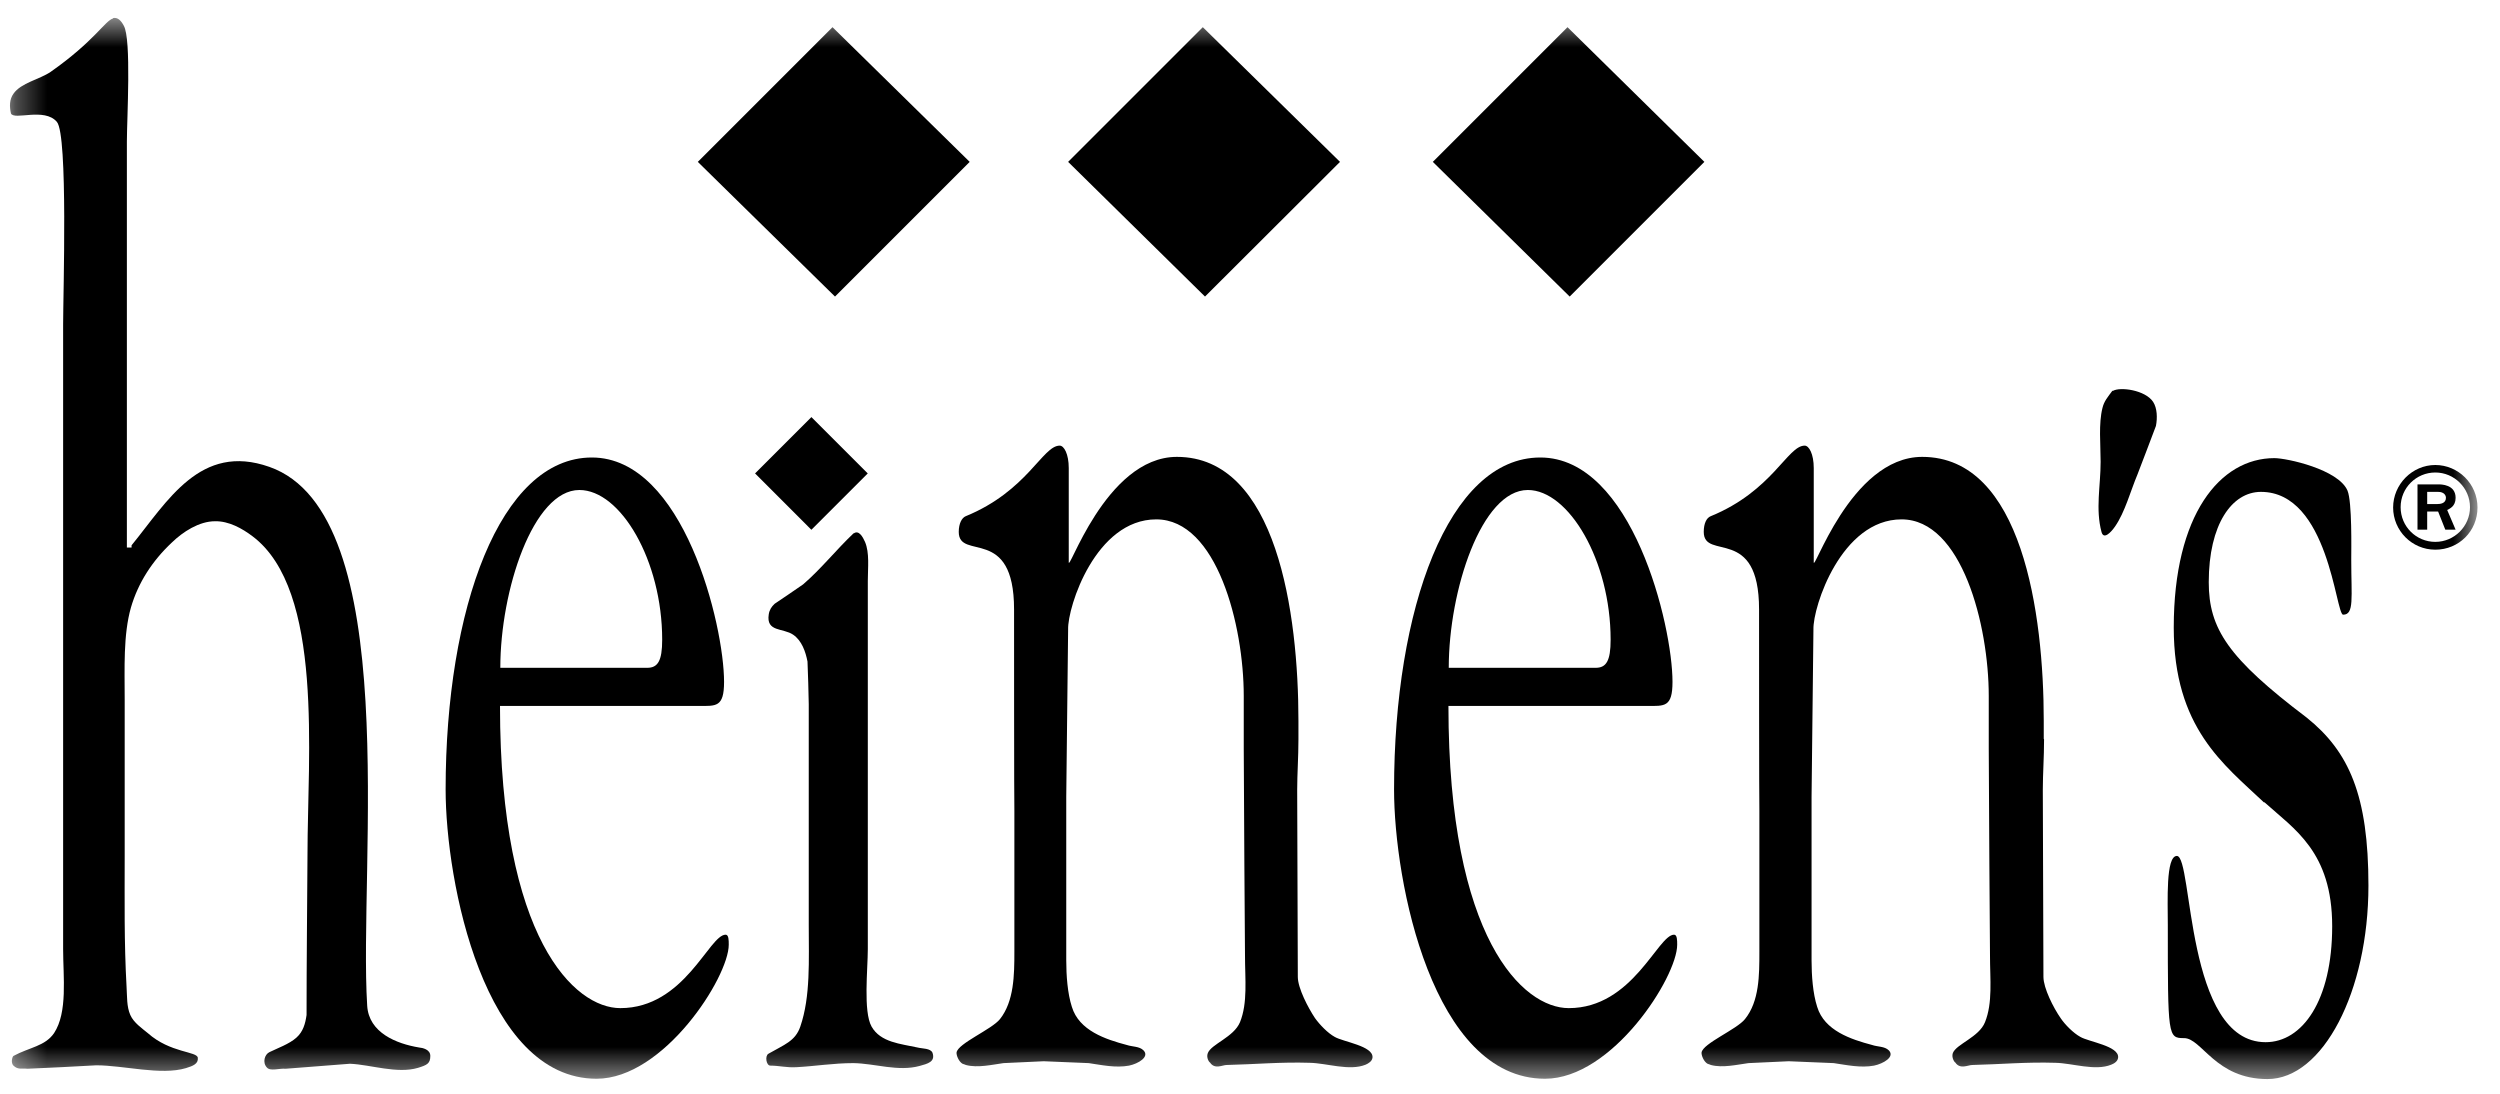
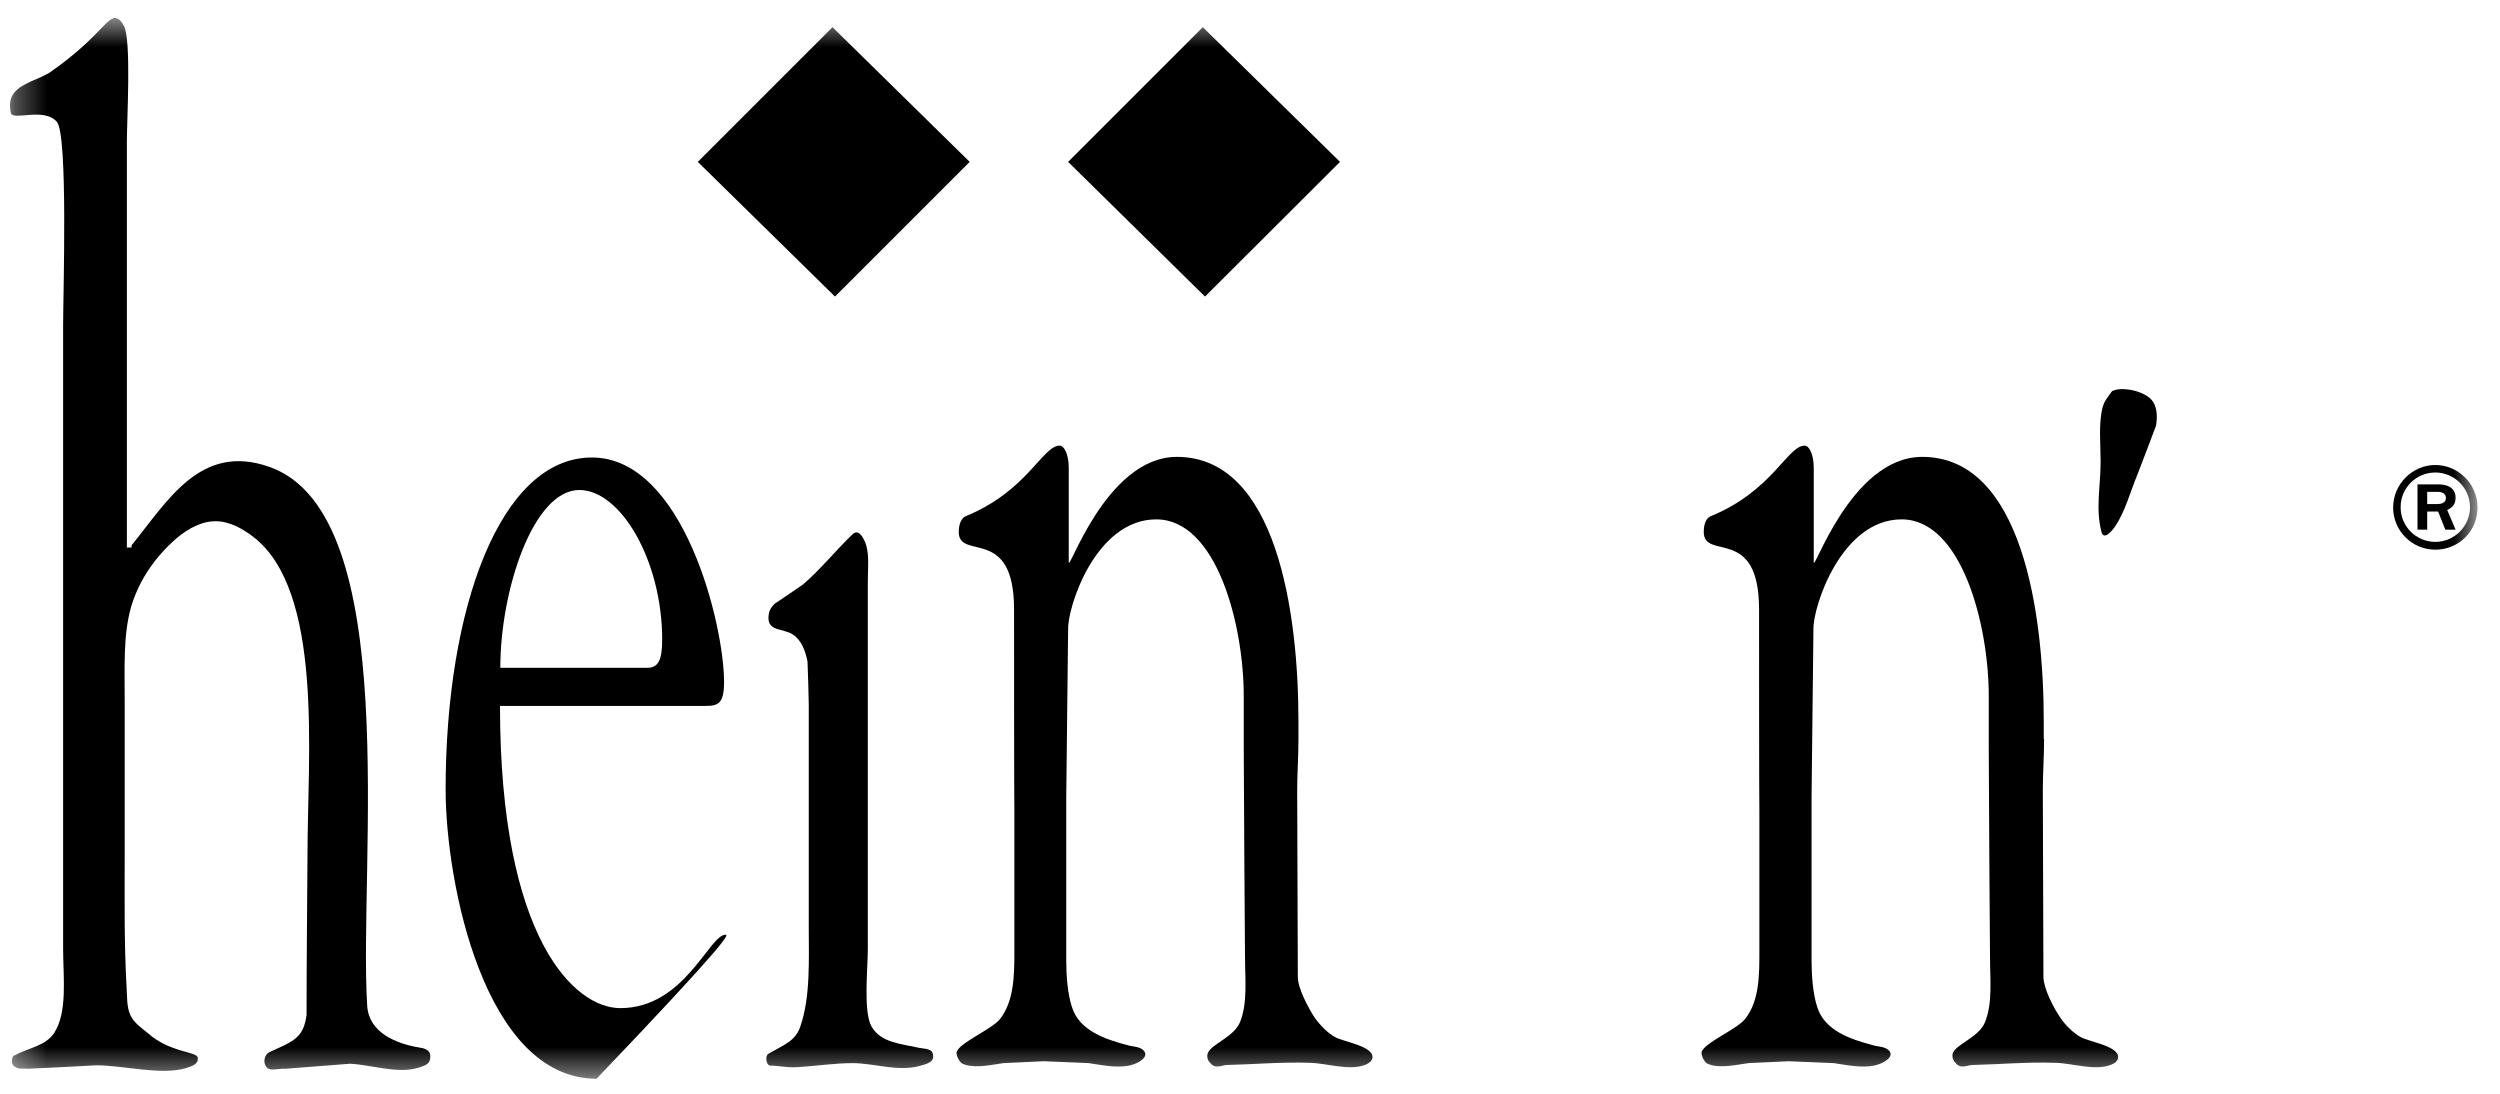
<svg xmlns="http://www.w3.org/2000/svg" width="80" height="35" viewBox="0 0 80 35" fill="none">
  <mask id="mask0_5_75" style="mask-type:luminance" maskUnits="userSpaceOnUse" x="0" y="0" width="80" height="35">
    <path d="M79.28 0.57H0.31V34.52H79.28V0.57Z" fill="white" />
  </mask>
  <g mask="url(#mask0_5_75)">
-     <path d="M22.36 22.59C22.91 22.59 23.17 22.64 23.17 21.82C23.17 20.01 21.88 14.64 18.94 14.64C16 14.64 14.26 19.48 14.26 25.26C14.26 28.24 15.5 34.52 19.09 34.52C21.24 34.52 23.32 31.27 23.32 30.23C23.32 30.09 23.32 29.91 23.22 29.91C22.69 29.91 21.91 32.26 19.85 32.26C18.39 32.26 16 30.05 16 22.59H22.35H22.36ZM16.01 21.37C16.01 18.89 17.06 15.68 18.54 15.68C19.86 15.68 21.19 17.94 21.19 20.47C21.19 21.15 21.05 21.37 20.71 21.37H16H16.01Z" fill="black" />
-     <path d="M52.71 22.59C53.26 22.59 53.52 22.64 53.52 21.82C53.52 20.01 52.23 14.64 49.29 14.64C46.35 14.64 44.61 19.48 44.61 25.26C44.61 28.24 45.85 34.52 49.44 34.52C51.59 34.52 53.67 31.27 53.67 30.23C53.67 30.09 53.67 29.91 53.57 29.91C53.05 29.91 52.25 32.26 50.2 32.26C48.74 32.26 46.35 30.05 46.35 22.59H52.71ZM46.36 21.37C46.36 18.89 47.41 15.68 48.89 15.68C50.2 15.68 51.54 17.94 51.54 20.47C51.54 21.15 51.4 21.37 51.06 21.37H46.35H46.36Z" fill="black" />
-     <path d="M72.46 25.67C73.41 26.53 74.63 27.25 74.63 29.64C74.63 32.03 73.67 33.35 72.5 33.35C69.92 33.35 70.18 27.39 69.66 27.39C69.3 27.39 69.37 28.84 69.37 29.6C69.37 33.17 69.37 33.22 69.89 33.22C70.46 33.22 70.89 34.53 72.56 34.53C74.33 34.53 75.79 31.73 75.79 28.34C75.79 25.45 75.17 24.05 73.81 22.96C71.3 21.06 70.68 20.12 70.68 18.63C70.68 16.78 71.42 15.74 72.35 15.74C74.52 15.74 74.74 19.67 74.98 19.67C75.34 19.67 75.24 19.13 75.24 17.91C75.24 17.59 75.27 16.06 75.12 15.7C74.83 15.02 73.18 14.66 72.78 14.66C71.04 14.66 69.56 16.47 69.56 20.08C69.56 23.29 71.16 24.46 72.45 25.68" fill="black" />
-     <path d="M25.965 13.347L24.162 15.149L25.964 16.953L27.768 15.15L25.965 13.347Z" fill="black" />
+     <path d="M22.36 22.59C22.91 22.59 23.17 22.64 23.17 21.82C23.17 20.01 21.88 14.64 18.94 14.64C16 14.64 14.26 19.48 14.26 25.26C14.26 28.24 15.5 34.52 19.09 34.52C23.32 30.09 23.32 29.91 23.22 29.91C22.69 29.91 21.91 32.26 19.85 32.26C18.39 32.26 16 30.05 16 22.59H22.35H22.36ZM16.01 21.37C16.01 18.89 17.06 15.68 18.54 15.68C19.86 15.68 21.19 17.94 21.19 20.47C21.19 21.15 21.05 21.37 20.71 21.37H16H16.01Z" fill="black" />
    <path d="M65.41 23.66C65.41 24.23 65.37 24.77 65.37 25.27L65.39 31.26C65.39 31.62 65.71 32.25 65.94 32.58C66.08 32.79 66.35 33.06 66.57 33.18C66.84 33.34 67.81 33.47 67.78 33.84C67.77 33.96 67.66 34.03 67.56 34.07C67.04 34.28 66.32 34.02 65.77 34.01C64.85 33.98 63.98 34.06 63.11 34.08C62.98 34.08 62.72 34.23 62.57 34C62.55 34 62.44 33.85 62.49 33.7C62.6 33.41 63.33 33.19 63.52 32.71C63.77 32.09 63.68 31.34 63.68 30.58L63.66 27.72L63.64 23.95V22.27C63.64 20.01 62.78 16.62 60.85 16.62C58.92 16.62 58.01 19.42 58.03 20.14L57.97 25.5V30.73C57.97 31.21 58.01 31.79 58.15 32.22C58.38 32.98 59.23 33.26 59.91 33.44C60.08 33.5 60.31 33.48 60.44 33.61C60.65 33.82 60.26 34.04 59.97 34.1C59.54 34.18 59.09 34.08 58.68 34.02C58.2 34 57.72 33.98 57.24 33.96L55.95 34.02C55.58 34.07 55.12 34.18 54.75 34.08C54.72 34.07 54.68 34.05 54.64 34.04C54.52 33.97 54.44 33.77 54.45 33.68C54.49 33.39 55.58 32.94 55.84 32.61C56.3 32.04 56.3 31.2 56.3 30.46V28.1V25.95C56.29 25.95 56.29 19.5 56.29 19.5C56.29 16.79 54.52 17.96 54.52 17.02C54.52 16.75 54.61 16.57 54.74 16.52C56.72 15.71 57.2 14.26 57.75 14.26C57.89 14.26 58.04 14.53 58.04 14.98V17.96C57.99 18.5 59.19 14.62 61.51 14.62C64.71 14.62 65.4 19.63 65.4 23.07V23.64L65.41 23.66Z" fill="black" />
    <path d="M41.55 23.66C41.55 24.23 41.51 24.77 41.51 25.27L41.53 31.26C41.53 31.62 41.86 32.25 42.08 32.58C42.23 32.79 42.49 33.06 42.71 33.18C42.98 33.34 43.95 33.47 43.92 33.84C43.91 33.96 43.79 34.03 43.7 34.07C43.18 34.28 42.46 34.02 41.91 34.01C41 33.98 40.12 34.06 39.25 34.08C39.12 34.08 38.87 34.23 38.72 34C38.7 34 38.59 33.85 38.65 33.7C38.76 33.41 39.48 33.19 39.68 32.71C39.93 32.09 39.84 31.34 39.84 30.58L39.82 27.72L39.8 23.95V22.27C39.8 20.01 38.94 16.62 37 16.62C35.06 16.62 34.16 19.42 34.18 20.14L34.12 25.5V30.73C34.12 31.21 34.16 31.79 34.3 32.22C34.53 32.98 35.38 33.26 36.06 33.44C36.24 33.5 36.46 33.48 36.59 33.61C36.8 33.82 36.42 34.04 36.13 34.1C35.7 34.18 35.25 34.08 34.84 34.02C34.36 34 33.88 33.98 33.4 33.96L32.11 34.02C31.75 34.07 31.28 34.18 30.91 34.08C30.88 34.07 30.84 34.05 30.8 34.04C30.68 33.97 30.6 33.77 30.61 33.68C30.65 33.39 31.74 32.94 32 32.61C32.45 32.04 32.46 31.2 32.46 30.46V28.1V25.95C32.45 25.95 32.45 19.5 32.45 19.5C32.45 16.79 30.68 17.96 30.68 17.02C30.68 16.75 30.78 16.57 30.9 16.52C32.88 15.71 33.36 14.26 33.91 14.26C34.05 14.26 34.2 14.53 34.2 14.98V17.96C34.15 18.5 35.35 14.62 37.66 14.62C40.86 14.62 41.55 19.63 41.55 23.07V23.64V23.66Z" fill="black" />
    <path d="M3.61 0.58C3.77 0.54 3.88 0.67 3.96 0.82C4.21 1.25 4.06 3.81 4.06 4.53V17.52H4.21V17.45C5.36 16.04 6.41 14.16 8.62 14.94C12.93 16.45 11.47 27.72 11.75 32.18C11.8 33.05 12.69 33.4 13.41 33.52C13.52 33.53 13.77 33.58 13.77 33.79C13.77 34.03 13.67 34.08 13.38 34.17C12.71 34.37 11.87 34.07 11.2 34.04C10.52 34.09 9.83 34.15 9.14 34.2C8.94 34.18 8.65 34.29 8.54 34.16C8.39 34 8.47 33.74 8.62 33.67C8.86 33.55 9.26 33.41 9.49 33.2C9.7 33.01 9.77 32.76 9.81 32.48C9.81 30.76 9.83 29.04 9.84 27.32C9.84 24.21 10.37 18.88 8.08 17.16C7.75 16.91 7.32 16.67 6.88 16.68C6.37 16.68 5.85 17.02 5.5 17.36C4.87 17.95 4.42 18.65 4.19 19.44C3.94 20.32 3.99 21.39 3.99 22.39V27.4C3.99 28.79 3.97 30.16 4.05 31.58C4.07 31.89 4.05 32.21 4.17 32.48C4.28 32.73 4.55 32.91 4.73 33.06C5.45 33.7 6.31 33.64 6.33 33.85C6.35 34.04 6.18 34.11 5.95 34.18C5.15 34.42 3.96 34.09 3.08 34.09C2.35 34.13 1.61 34.17 0.88 34.2C0.69 34.18 0.58 34.24 0.43 34.1C0.34 34.01 0.39 33.82 0.43 33.79C0.95 33.51 1.44 33.48 1.73 33.06C2.17 32.39 2.02 31.26 2.02 30.37C2.02 29.38 2.02 28.39 2.02 27.41V10.39C2.02 9.39 2.18 4.32 1.82 3.9C1.42 3.43 0.45 3.86 0.35 3.63C0.3 3.41 0.3 3.18 0.43 3C0.67 2.65 1.27 2.54 1.62 2.3C3.03 1.31 3.36 0.66 3.62 0.59" fill="black" />
    <path d="M27.32 17.07C27.48 16.95 27.61 17.18 27.68 17.34C27.83 17.69 27.77 18.17 27.77 18.59C27.77 19.42 27.77 20.26 27.77 21.1V30.37C27.77 31.01 27.62 32.37 27.89 32.85C28.18 33.36 28.82 33.4 29.36 33.52C29.51 33.56 29.78 33.54 29.84 33.69C29.94 33.98 29.68 34.04 29.43 34.11C28.74 34.3 28 34.03 27.31 34.02C26.67 34.02 26.07 34.12 25.49 34.15C25.17 34.17 24.94 34.1 24.65 34.1C24.52 34.1 24.47 33.79 24.59 33.72C25.09 33.43 25.45 33.32 25.61 32.85C25.94 31.89 25.88 30.73 25.88 29.59V24.88C25.88 24.1 25.88 23.31 25.88 22.53C25.87 22.08 25.86 21.62 25.84 21.17C25.78 20.86 25.66 20.5 25.38 20.31C25.06 20.09 24.51 20.23 24.6 19.66C24.62 19.52 24.69 19.41 24.79 19.32C25.1 19.11 25.4 18.91 25.7 18.7C26.28 18.2 26.76 17.59 27.32 17.06" fill="black" />
    <path d="M67.61 12.51C67.84 12.37 68.65 12.48 68.9 12.86C69.03 13.06 69.04 13.37 68.99 13.63C68.79 14.15 68.6 14.67 68.4 15.18C68.18 15.7 68 16.39 67.68 16.85C67.54 17.05 67.32 17.27 67.25 17.03C67.05 16.29 67.22 15.55 67.22 14.78C67.22 14.22 67.15 13.56 67.28 13.05C67.33 12.84 67.45 12.7 67.6 12.5" fill="black" />
    <path d="M34.18 5.18L38.49 0.87L42.88 5.18L38.56 9.49L34.18 5.18Z" fill="black" />
-     <path d="M45.85 5.18L50.16 0.87L54.54 5.18L50.23 9.49L45.85 5.18Z" fill="black" />
    <path d="M22.33 5.18L26.64 0.87L31.03 5.18L26.72 9.49L22.33 5.18Z" fill="black" />
    <path d="M77.67 16.13H77.99C78.09 16.13 78.27 16.11 78.27 15.93C78.27 15.85 78.21 15.74 78.02 15.74H77.67V16.13ZM77.67 16.95H77.36V15.5H78.03C78.11 15.5 78.58 15.5 78.58 15.93C78.58 16.21 78.38 16.28 78.31 16.32L78.58 16.95H78.25L78.02 16.37H77.67V16.95ZM77.93 17.34C78.54 17.34 79.04 16.84 79.04 16.23C79.04 15.62 78.54 15.12 77.93 15.12C77.32 15.12 76.82 15.61 76.82 16.23C76.82 16.85 77.32 17.34 77.93 17.34ZM77.93 14.88C78.66 14.88 79.28 15.48 79.28 16.24C79.28 17 78.68 17.59 77.93 17.59C77.18 17.59 76.58 16.98 76.58 16.24C76.58 15.5 77.19 14.88 77.93 14.88Z" fill="black" />
  </g>
</svg>